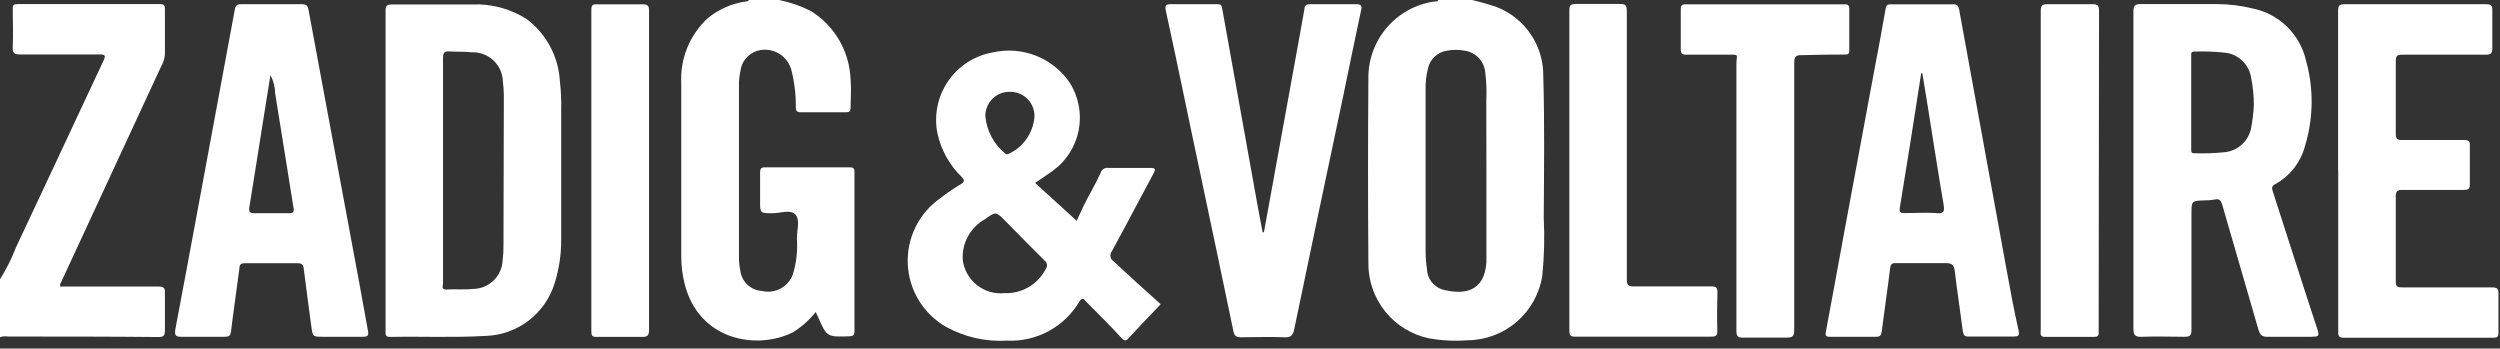
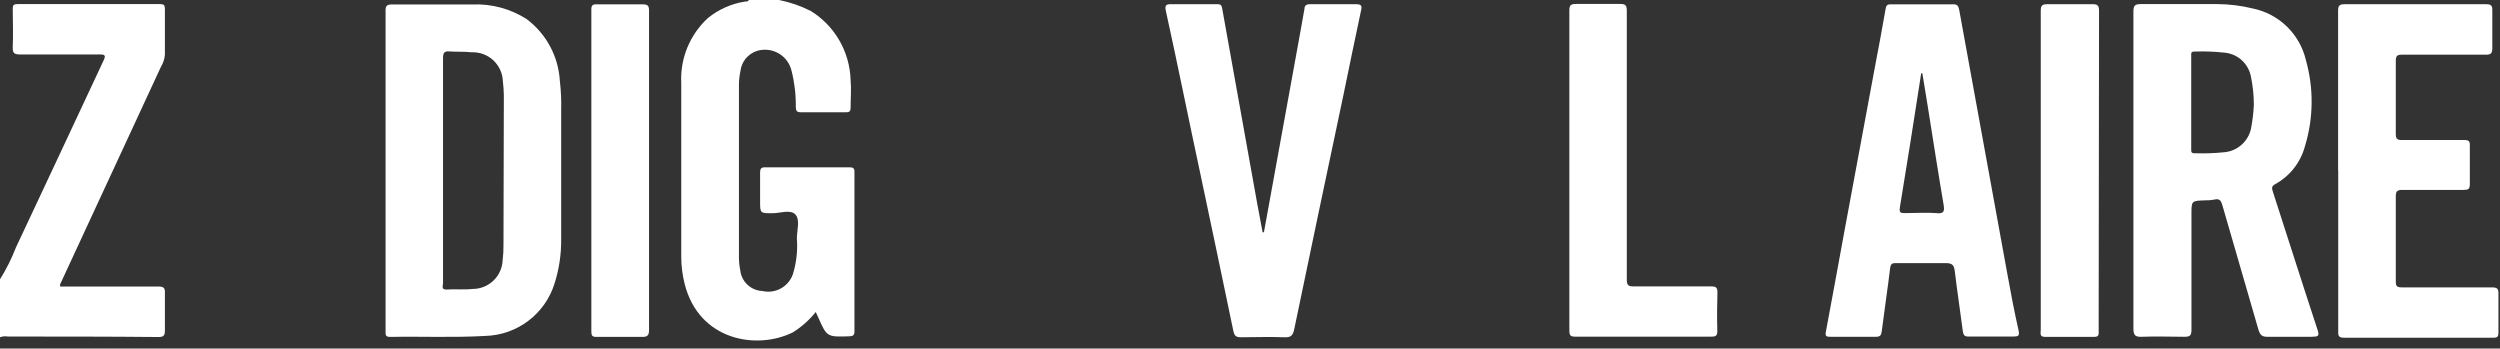
<svg xmlns="http://www.w3.org/2000/svg" width="208" height="29" viewBox="0 0 208 29" fill="none">
  <rect x="0" y="0" width="208" height="29" fill="#333333" stroke="none" />
  <path d="M64.82 0C65.741 0.186 66.632 0.495 67.47 0.92C68.451 1.53 69.266 2.374 69.842 3.375C70.417 4.377 70.736 5.505 70.77 6.66C70.84 7.42 70.77 8.19 70.77 8.95C70.77 9.29 70.65 9.35 70.35 9.34C69.11 9.34 67.88 9.34 66.64 9.34C66.29 9.34 66.22 9.23 66.21 8.9C66.225 7.889 66.107 6.88 65.86 5.9C65.791 5.597 65.66 5.312 65.477 5.062C65.293 4.812 65.06 4.602 64.792 4.446C64.524 4.289 64.226 4.189 63.918 4.152C63.61 4.115 63.298 4.142 63 4.23C62.624 4.346 62.291 4.57 62.042 4.874C61.793 5.178 61.64 5.549 61.6 5.94C61.515 6.334 61.475 6.737 61.48 7.14V21.42C61.481 21.779 61.518 22.138 61.59 22.49C61.64 22.948 61.851 23.373 62.187 23.688C62.523 24.004 62.96 24.189 63.42 24.21C63.938 24.333 64.483 24.261 64.951 24.008C65.419 23.756 65.778 23.34 65.96 22.84C66.263 21.871 66.378 20.852 66.3 19.84C66.3 19.16 66.59 18.28 66.17 17.84C65.75 17.4 64.9 17.75 64.24 17.74C63.24 17.74 63.24 17.74 63.24 16.74C63.24 15.95 63.24 15.16 63.24 14.38C63.24 14.06 63.3 13.91 63.67 13.92H70.67C70.98 13.92 71.1 13.99 71.09 14.32C71.09 18.74 71.09 23.157 71.09 27.57C71.09 27.88 70.99 27.96 70.68 27.98C68.8 28.04 68.8 28.05 68.06 26.37C68 26.24 67.95 26.12 67.87 25.96C67.336 26.626 66.694 27.197 65.97 27.65C62.97 29.14 58.17 28.34 56.97 23.65C56.774 22.886 56.677 22.099 56.68 21.31C56.68 16.51 56.68 11.72 56.68 6.92C56.629 5.909 56.801 4.899 57.184 3.962C57.568 3.025 58.154 2.184 58.9 1.5C59.792 0.774 60.863 0.301 62 0.13C62.11 0.13 62.25 0.13 62.31 0H64.82Z" fill="white" />
  <path d="M0 23.24C0.526 22.397 0.972 21.507 1.33 20.58C3.77 15.42 6.17 10.24 8.6 5.07C8.83 4.6 8.75 4.52 8.24 4.53C6.06 4.53 3.87 4.53 1.68 4.53C1.24 4.53 1.04 4.46 1.06 3.95C1.11 2.88 1.06 1.81 1.06 0.74C1.06 0.42 1.14 0.34 1.46 0.34C5.413 0.34 9.363 0.34 13.31 0.34C13.64 0.34 13.72 0.43 13.72 0.75C13.72 2.02 13.72 3.29 13.72 4.56C13.687 4.914 13.575 5.256 13.39 5.56L5 23.66C4.997 23.72 4.997 23.78 5 23.84H5.58C8.11 23.84 10.64 23.84 13.18 23.84C13.59 23.84 13.74 23.93 13.72 24.37C13.72 25.37 13.72 26.46 13.72 27.51C13.72 27.96 13.57 28.04 13.17 28.04C9 28 4.83 28 0.66 28C0.439 27.96 0.21 27.98 0 28.06L0 23.24Z" fill="white" />
  <path d="M194.53 14.18C194.53 9.773 194.53 5.357 194.53 0.93C194.53 0.5 194.6 0.35 195.08 0.35C198.993 0.35 202.907 0.35 206.82 0.35C207.23 0.35 207.38 0.44 207.36 0.88C207.36 1.88 207.36 2.98 207.36 4.02C207.36 4.47 207.21 4.55 206.81 4.55C204.5 4.55 202.19 4.55 199.88 4.55C199.46 4.55 199.33 4.62 199.33 5.07C199.33 7.07 199.33 9.087 199.33 11.12C199.33 11.53 199.42 11.66 199.86 11.65C201.58 11.65 203.3 11.65 205.02 11.65C205.39 11.65 205.5 11.73 205.49 12.11C205.49 13.18 205.49 14.25 205.49 15.32C205.49 15.74 205.35 15.8 204.98 15.8C203.27 15.8 201.57 15.8 199.87 15.8C199.44 15.8 199.33 15.92 199.33 16.34C199.33 18.7 199.33 21.06 199.33 23.42C199.33 23.81 199.43 23.91 199.83 23.91C202.32 23.91 204.83 23.91 207.31 23.91C207.76 23.91 207.89 24.01 207.87 24.47C207.87 25.53 207.87 26.6 207.87 27.67C207.87 28.03 207.76 28.11 207.42 28.1C203.293 28.1 199.16 28.1 195.02 28.1C194.49 28.1 194.54 27.84 194.54 27.5V14.18H194.53Z" fill="white" />
  <path d="M105.16 19.32L108.16 2.82C108.28 2.13 108.41 1.44 108.53 0.75C108.53 0.46 108.69 0.35 109 0.35C110.28 0.35 111.55 0.35 112.83 0.35C113.37 0.35 113.3 0.58 113.23 0.92C112.737 3.24 112.25 5.573 111.77 7.92C110.4 14.41 109.02 20.92 107.68 27.39C107.57 27.92 107.39 28.09 106.84 28.06C105.65 28.01 104.45 28.06 103.25 28.06C102.86 28.06 102.71 27.96 102.62 27.56C101.73 23.23 100.8 18.9 99.89 14.56C98.91 10 98 5.45 97 0.91C96.9 0.45 97 0.34 97.45 0.35C98.71 0.35 99.96 0.35 101.22 0.35C101.51 0.35 101.63 0.35 101.69 0.73C102.65 6.11 103.617 11.493 104.59 16.88C104.74 17.69 104.9 18.51 105.05 19.33L105.16 19.32Z" fill="white" />
  <path d="M54 14.19C54 18.6 54 23.01 54 27.43C54 27.9 53.89 28.04 53.4 28.03C52.15 28.03 50.89 28.03 49.63 28.03C49.28 28.03 49.2 27.93 49.2 27.58C49.2 18.653 49.2 9.727 49.2 0.8C49.2 0.46 49.29 0.35 49.64 0.36C50.91 0.36 52.19 0.36 53.46 0.36C53.89 0.36 54 0.47 54 0.89C54 5.33 54 9.76 54 14.2V14.19Z" fill="white" />
-   <path d="M92.65 21.74C92.581 21.695 92.522 21.637 92.477 21.568C92.433 21.498 92.403 21.421 92.391 21.339C92.379 21.258 92.384 21.175 92.406 21.096C92.428 21.017 92.467 20.943 92.52 20.88C93.69 18.75 94.81 16.58 95.97 14.44C96.17 14.06 96.13 13.97 95.7 13.97C94.54 13.97 93.39 13.97 92.23 13.97C92.093 13.946 91.952 13.973 91.832 14.044C91.713 14.116 91.624 14.228 91.58 14.36C91.28 15.02 90.94 15.66 90.58 16.31C90.22 16.96 89.84 17.8 89.58 18.37L86.12 15.22C86.66 14.85 87.12 14.55 87.58 14.22C88.708 13.408 89.483 12.196 89.747 10.832C90.011 9.468 89.744 8.054 89 6.88C88.309 5.866 87.33 5.083 86.188 4.634C85.047 4.184 83.796 4.089 82.6 4.36C81.849 4.492 81.132 4.773 80.492 5.186C79.851 5.6 79.3 6.138 78.871 6.768C78.442 7.398 78.144 8.108 77.995 8.856C77.845 9.603 77.847 10.373 78 11.12C78.303 12.486 78.998 13.734 80 14.71C80.29 15.02 80.25 15.15 79.9 15.35C79.326 15.691 78.775 16.068 78.25 16.48C77.369 17.09 76.657 17.914 76.181 18.874C75.704 19.834 75.479 20.899 75.526 21.97C75.573 23.041 75.89 24.082 76.449 24.997C77.008 25.911 77.789 26.669 78.72 27.2C80.269 28.05 82.026 28.446 83.79 28.34C84.989 28.396 86.181 28.125 87.237 27.556C88.294 26.987 89.177 26.142 89.79 25.11C90.02 24.74 90.14 24.81 90.38 25.11C91.38 26.11 92.38 27.11 93.3 28.11C93.51 28.34 93.66 28.43 93.92 28.11C94.73 27.23 95.56 26.37 96.57 25.31C95.3 24.18 94 23 92.65 21.74ZM84.06 7.64C84.338 7.639 84.612 7.696 84.867 7.807C85.121 7.918 85.35 8.081 85.538 8.285C85.726 8.489 85.87 8.73 85.96 8.992C86.049 9.255 86.084 9.533 86.06 9.81C85.992 10.455 85.757 11.07 85.378 11.597C84.999 12.123 84.49 12.541 83.9 12.81C83.866 12.828 83.828 12.837 83.79 12.837C83.752 12.837 83.714 12.828 83.68 12.81C83.199 12.429 82.801 11.954 82.508 11.414C82.216 10.874 82.037 10.281 81.98 9.67C81.976 9.398 82.027 9.128 82.131 8.876C82.234 8.625 82.388 8.397 82.583 8.207C82.778 8.017 83.009 7.869 83.263 7.771C83.517 7.674 83.788 7.629 84.06 7.64ZM87 22.39C86.678 23.016 86.185 23.536 85.577 23.891C84.969 24.245 84.273 24.418 83.57 24.39C82.746 24.472 81.923 24.23 81.275 23.715C80.627 23.199 80.205 22.451 80.1 21.63C80.056 20.951 80.204 20.274 80.528 19.676C80.852 19.078 81.338 18.584 81.93 18.25C82.86 17.58 82.86 17.59 83.66 18.4C84.733 19.5 85.813 20.59 86.9 21.67C86.956 21.709 87.002 21.76 87.037 21.818C87.073 21.876 87.096 21.941 87.105 22.009C87.115 22.076 87.11 22.145 87.092 22.21C87.074 22.276 87.043 22.337 87 22.39V22.39Z" fill="white" />
  <path d="M46.58 6.74C46.523 5.732 46.246 4.749 45.769 3.86C45.292 2.97 44.627 2.196 43.82 1.59C42.48 0.733 40.909 0.307 39.32 0.37C37.09 0.37 34.86 0.37 32.64 0.37C32.17 0.37 32.07 0.49 32.08 0.93C32.08 5.35 32.08 9.767 32.08 14.18V27.53C32.08 27.8 32.03 28.04 32.46 28.03C35.09 27.98 37.73 28.1 40.36 27.95C41.665 27.918 42.927 27.476 43.966 26.686C45.006 25.896 45.77 24.799 46.15 23.55C46.519 22.376 46.701 21.151 46.69 19.92V9.22C46.713 8.392 46.677 7.563 46.58 6.74V6.74ZM41.89 20.37C41.897 20.794 41.873 21.219 41.82 21.64C41.797 22.286 41.523 22.898 41.056 23.346C40.589 23.794 39.967 24.043 39.32 24.04C38.6 24.12 37.86 24.04 37.14 24.09C36.68 24.09 36.86 23.77 36.86 23.58C36.86 20.44 36.86 17.297 36.86 14.15C36.86 11.05 36.86 7.95 36.86 4.85C36.86 4.39 36.96 4.24 37.42 4.28C37.88 4.32 38.64 4.28 39.24 4.35C39.571 4.337 39.901 4.389 40.211 4.504C40.522 4.62 40.806 4.795 41.048 5.021C41.29 5.248 41.484 5.519 41.62 5.821C41.756 6.123 41.831 6.449 41.84 6.78C41.887 7.158 41.913 7.539 41.92 7.92C41.907 12.073 41.897 16.223 41.89 20.37Z" fill="white" />
-   <path d="M29.9 23.59C28.487 16.023 27.08 8.453 25.68 0.88C25.61 0.49 25.52 0.35 25.09 0.35C23.43 0.35 21.77 0.35 20.09 0.35C19.72 0.35 19.6 0.44 19.53 0.83C18.577 5.99 17.62 11.15 16.66 16.31C15.97 20.01 15.29 23.71 14.59 27.4C14.51 27.85 14.59 28.04 15.1 28.02C16.29 28.02 17.49 28.02 18.69 28.02C19.03 28.02 19.17 27.96 19.22 27.58C19.43 25.82 19.7 24.07 19.92 22.31C19.92 21.97 20.1 21.89 20.42 21.9C21.86 21.9 23.3 21.9 24.74 21.9C25.1 21.9 25.23 21.99 25.27 22.35C25.47 23.95 25.69 25.54 25.9 27.14C26.02 28.02 26.02 28.02 26.9 28.02H28.3C28.93 28.02 29.56 28.02 30.19 28.02C30.64 28.02 30.69 27.87 30.61 27.5C30.37 26.2 30.14 24.9 29.9 23.59ZM23.9 17.74C23.01 17.74 22.11 17.74 21.22 17.74C20.79 17.74 20.68 17.65 20.75 17.21C21.15 14.79 21.52 12.36 21.91 9.94C22.1 8.74 22.29 7.54 22.5 6.24C22.754 6.728 22.891 7.269 22.9 7.82C23.41 10.93 23.9 14.06 24.4 17.17C24.51 17.62 24.42 17.77 23.94 17.74H23.9Z" fill="white" />
-   <path d="M128.4 6.31C128.411 5.077 128.047 3.869 127.356 2.847C126.665 1.826 125.679 1.038 124.53 0.59C123.854 0.358 123.166 0.161 122.47 0L119.67 0C119.6 0.17 119.43 0.11 119.3 0.13C117.764 0.358 116.364 1.138 115.361 2.323C114.358 3.508 113.821 5.018 113.85 6.57C113.81 11.65 113.81 16.73 113.85 21.81C113.819 23.29 114.307 24.734 115.23 25.892C116.152 27.05 117.451 27.849 118.9 28.15C119.956 28.338 121.031 28.392 122.1 28.31C123.607 28.299 125.061 27.751 126.201 26.765C127.341 25.779 128.092 24.42 128.32 22.93C128.48 21.345 128.52 19.751 128.44 18.16C128.46 14.21 128.52 10.26 128.4 6.31ZM123.67 14.22V21.22C123.67 21.42 123.67 21.62 123.67 21.82C123.5 24.39 121.67 24.52 120.02 24.09C119.648 23.976 119.322 23.747 119.089 23.436C118.855 23.125 118.726 22.749 118.72 22.36C118.649 21.883 118.612 21.402 118.61 20.92V7.5C118.59 6.876 118.661 6.253 118.82 5.65C118.909 5.274 119.111 4.935 119.399 4.677C119.687 4.42 120.047 4.257 120.43 4.21C120.89 4.125 121.361 4.125 121.82 4.21C122.272 4.265 122.692 4.472 123.01 4.797C123.328 5.123 123.526 5.547 123.57 6C123.67 6.799 123.7 7.606 123.66 8.41C123.67 10.35 123.67 12.28 123.67 14.22V14.22Z" fill="white" />
  <path d="M192.81 27.41C191.55 23.59 190.34 19.76 189.1 15.94C189.01 15.66 188.98 15.49 189.3 15.32C189.903 14.989 190.432 14.539 190.857 13.997C191.281 13.456 191.592 12.835 191.77 12.17C192.485 9.837 192.513 7.348 191.85 5C191.601 3.94 191.054 2.974 190.275 2.214C189.496 1.454 188.516 0.932 187.45 0.71C186.468 0.468 185.461 0.344 184.45 0.34C182.35 0.34 180.24 0.34 178.13 0.34C177.62 0.34 177.5 0.46 177.5 0.97C177.5 5.36 177.5 9.76 177.5 14.16C177.5 18.56 177.5 22.91 177.5 27.29C177.5 27.84 177.59 28.05 178.21 28.02C179.38 27.97 180.56 28.02 181.73 28.02C182.18 28.02 182.33 27.94 182.33 27.45C182.33 24.24 182.33 21.03 182.33 17.83C182.33 16.7 182.33 16.71 183.43 16.67C183.691 16.675 183.953 16.655 184.21 16.61C184.65 16.49 184.79 16.68 184.9 17.07C185.9 20.53 186.9 23.97 187.9 27.42C188.03 27.85 188.19 28.04 188.68 28.02C189.89 28.02 191.11 28.02 192.33 28.02C192.87 28 193 28 192.81 27.41ZM187.29 10.67C187.182 11.207 186.9 11.694 186.488 12.055C186.076 12.417 185.557 12.633 185.01 12.67C184.203 12.752 183.391 12.778 182.58 12.75C182.3 12.75 182.31 12.62 182.31 12.42V4.65C182.31 4.47 182.26 4.29 182.56 4.29C183.431 4.258 184.304 4.292 185.17 4.39C185.689 4.456 186.173 4.685 186.552 5.045C186.931 5.405 187.186 5.876 187.28 6.39C187.439 7.16 187.52 7.944 187.52 8.73C187.489 9.381 187.412 10.03 187.29 10.67V10.67Z" fill="white" />
  <path d="M167 22.73C165.667 15.397 164.333 8.083 163 0.79C162.94 0.48 162.83 0.35 162.5 0.36C160.79 0.36 159.09 0.36 157.39 0.36C157.08 0.36 156.94 0.36 156.88 0.76C156.59 2.46 156.26 4.16 155.94 5.86C155.113 10.347 154.28 14.833 153.44 19.32C152.93 22.07 152.44 24.82 151.92 27.56C151.84 27.95 151.92 28.03 152.31 28.02C153.57 28.02 154.82 28.02 156.08 28.02C156.43 28.02 156.52 27.89 156.56 27.57C156.78 25.81 157.05 24.06 157.26 22.3C157.31 21.95 157.43 21.88 157.75 21.89C159.13 21.89 160.51 21.89 161.88 21.89C162.45 21.89 162.58 22.07 162.64 22.58C162.84 24.26 163.1 25.93 163.31 27.58C163.36 27.9 163.47 28.01 163.81 28C164.43 28 165.06 28 165.69 28C166.3 28 166.91 28 167.51 28C167.92 28 168.04 27.94 167.95 27.51C167.59 25.93 167.29 24.33 167 22.73ZM161.13 17.73C160.27 17.67 159.39 17.73 158.52 17.73C158.17 17.73 157.99 17.73 158.07 17.25C158.65 13.74 159.2 10.25 159.75 6.7L159.84 6.1H159.94C160.1 7.1 160.26 8.02 160.41 8.98C160.84 11.67 161.25 14.35 161.7 16.98C161.79 17.54 161.78 17.79 161.13 17.74V17.73Z" fill="white" />
-   <path d="M153.44 4.54C153.74 4.54 153.86 4.54 153.86 4.15C153.86 3.02 153.86 1.89 153.86 0.76C153.86 0.44 153.77 0.36 153.45 0.36C149.05 0.36 144.653 0.36 140.26 0.36C139.9 0.36 139.83 0.47 139.84 0.8C139.84 1.89 139.84 2.98 139.84 4.07C139.84 4.43 139.93 4.56 140.31 4.55C141.43 4.55 142.54 4.55 143.66 4.55C144.78 4.55 144.47 4.47 144.47 5.34C144.47 8.99 144.47 12.64 144.47 16.34C144.47 20.04 144.47 23.8 144.47 27.53C144.47 27.98 144.58 28.1 145.04 28.09C146.23 28.09 147.43 28.09 148.62 28.09C149.16 28.09 149.28 27.97 149.28 27.44C149.28 20.04 149.28 12.64 149.28 5.24C149.28 4.75 149.38 4.57 149.9 4.59C151 4.57 152.24 4.53 153.44 4.54Z" fill="white" />
  <path d="M142.89 24.33C142.89 23.91 142.76 23.83 142.38 23.83C140.23 23.83 138.08 23.83 135.93 23.83C135.46 23.83 135.35 23.72 135.35 23.25C135.35 15.81 135.35 8.37 135.35 0.93C135.35 0.49 135.28 0.31 134.77 0.33C133.56 0.33 132.34 0.33 131.13 0.33C130.68 0.33 130.57 0.43 130.57 0.89C130.57 5.3 130.57 9.72 130.57 14.13C130.57 18.54 130.57 23.04 130.57 27.5C130.57 27.88 130.64 28.01 131.06 28.01C134.81 28.01 138.55 28.01 142.3 28.01C142.66 28.01 142.9 28.01 142.88 27.52C142.85 26.46 142.86 25.39 142.89 24.33Z" fill="white" />
  <path d="M174.64 0.91C174.64 0.45 174.51 0.34 174.07 0.35C172.83 0.35 171.6 0.35 170.36 0.35C169.92 0.35 169.79 0.44 169.79 0.91C169.79 5.32 169.79 9.74 169.79 14.15V15.85C169.79 19.717 169.79 23.587 169.79 27.46C169.79 27.71 169.66 28.03 170.16 28.03C171.51 28.03 172.87 28.03 174.23 28.03C174.52 28.03 174.62 27.94 174.61 27.65C174.61 27.17 174.61 26.65 174.61 26.2C174.63 17.76 174.62 9.34 174.64 0.91Z" fill="white" />
</svg>